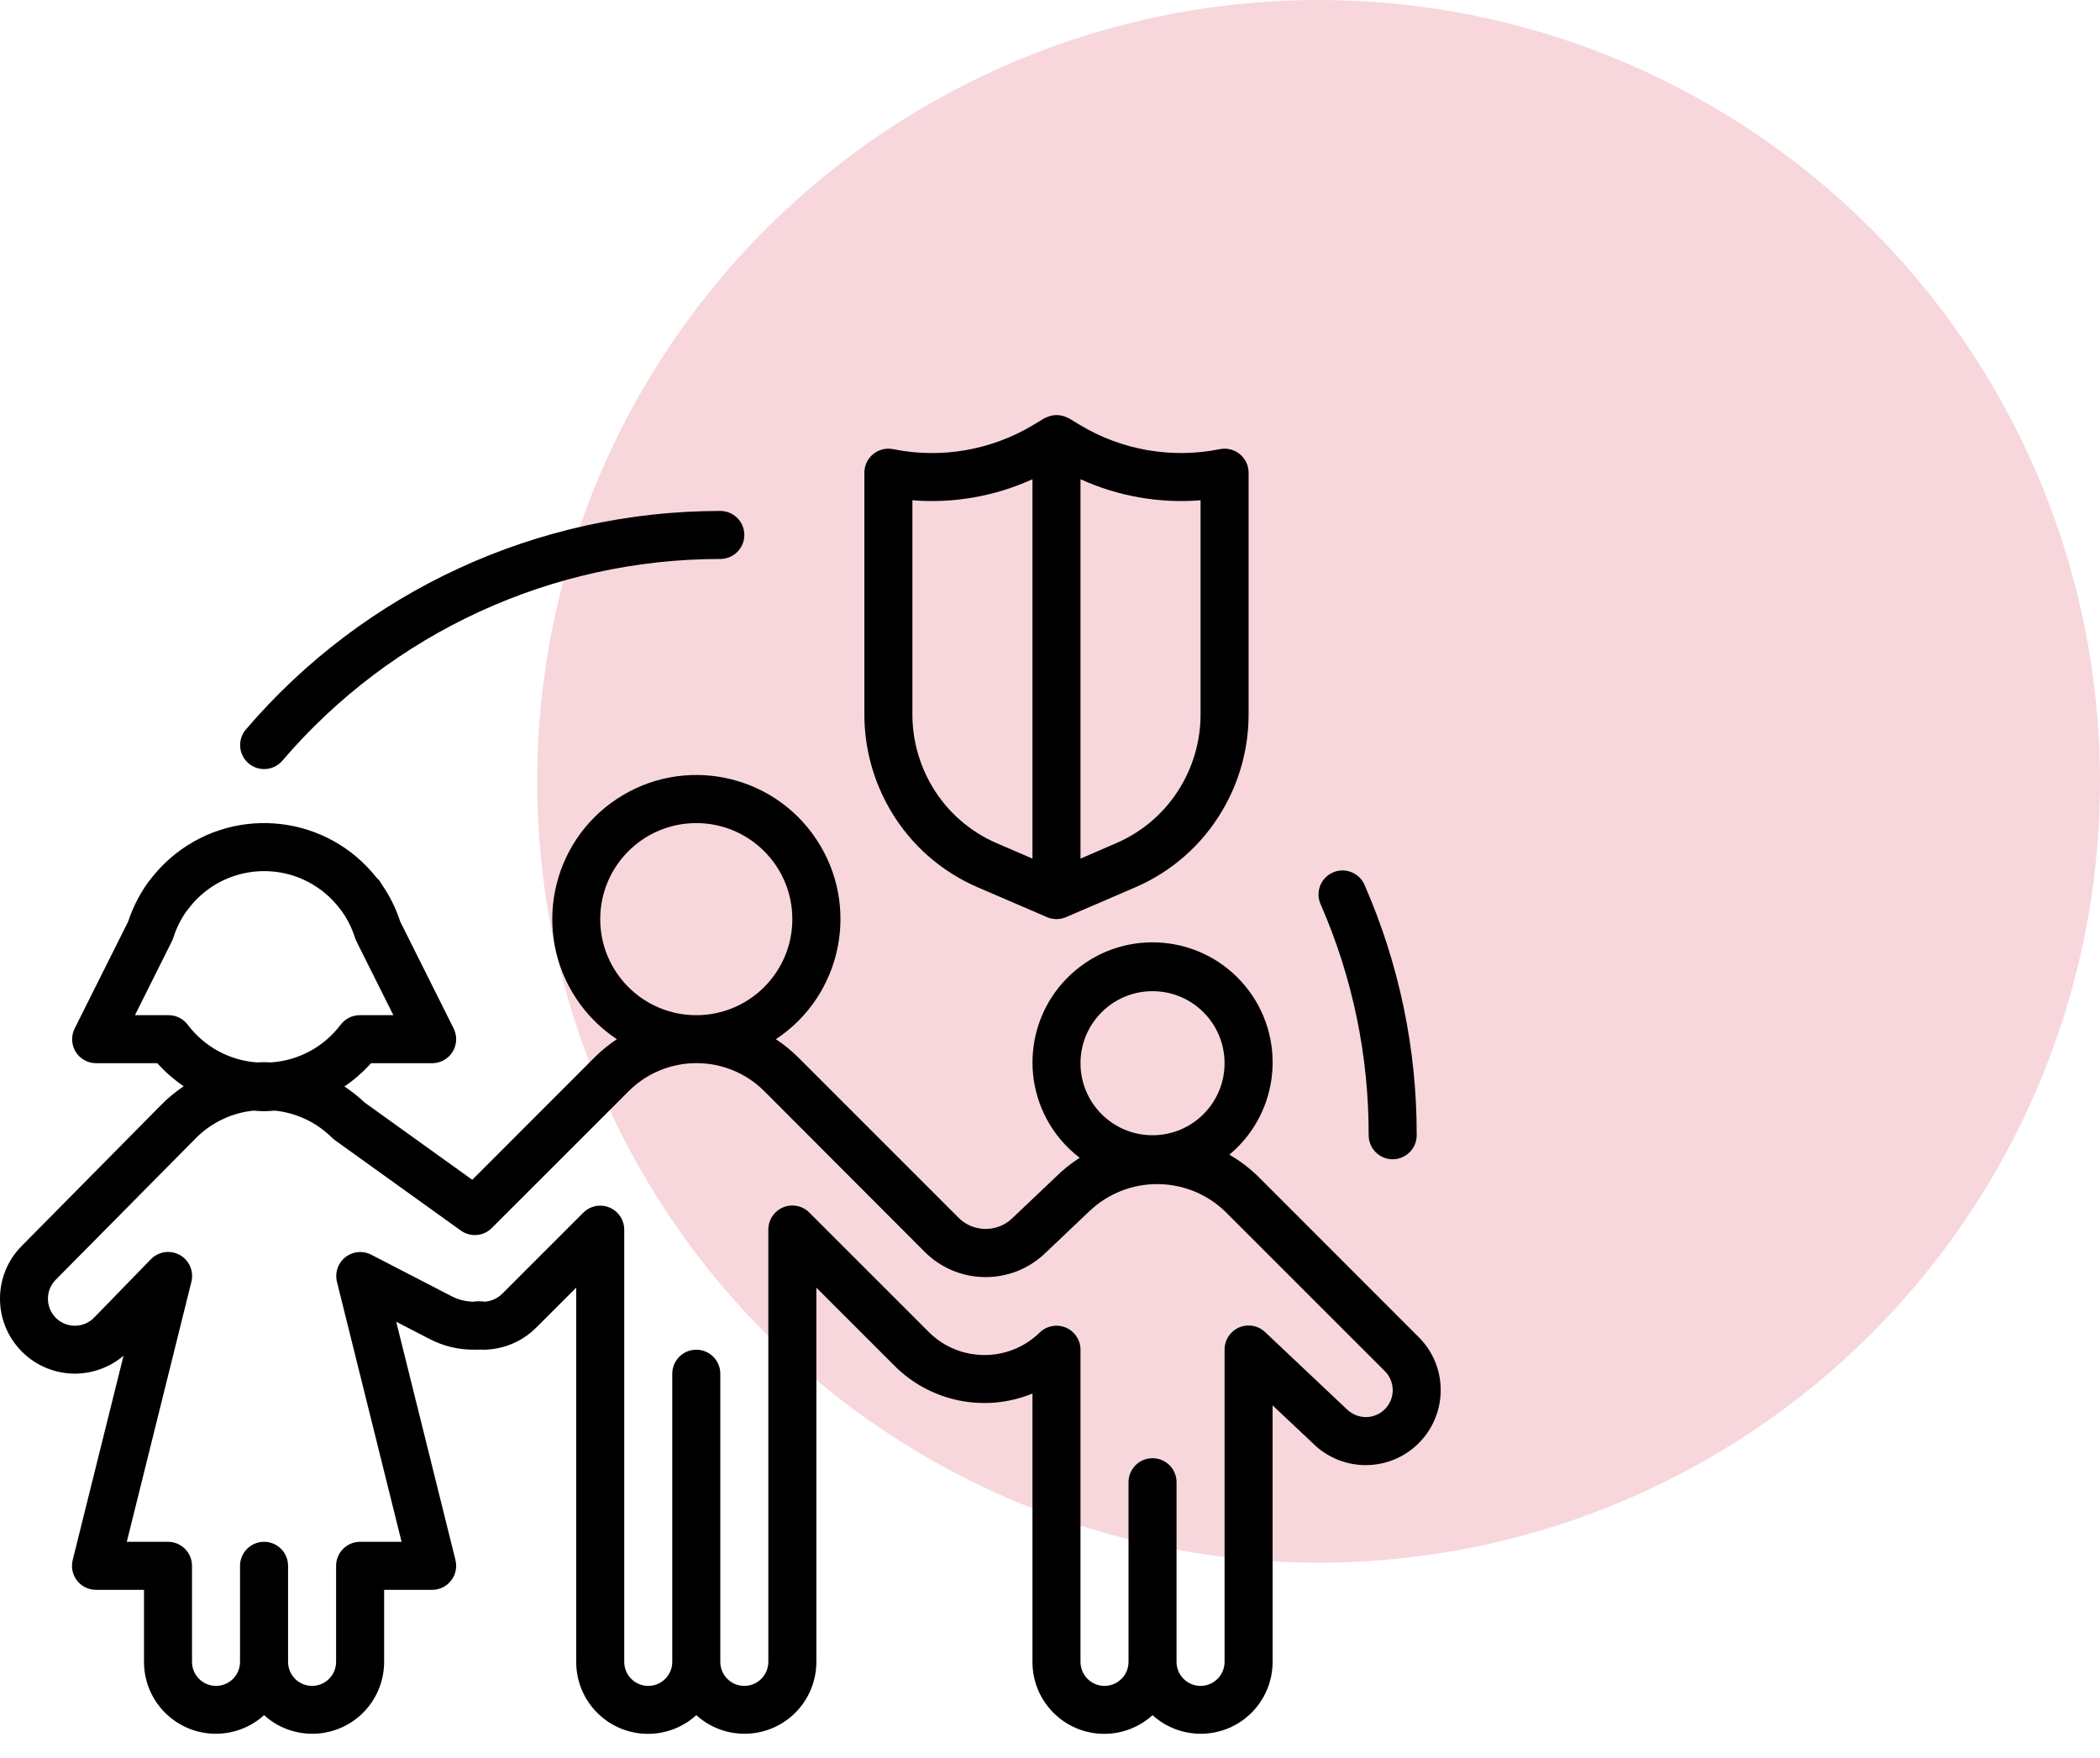
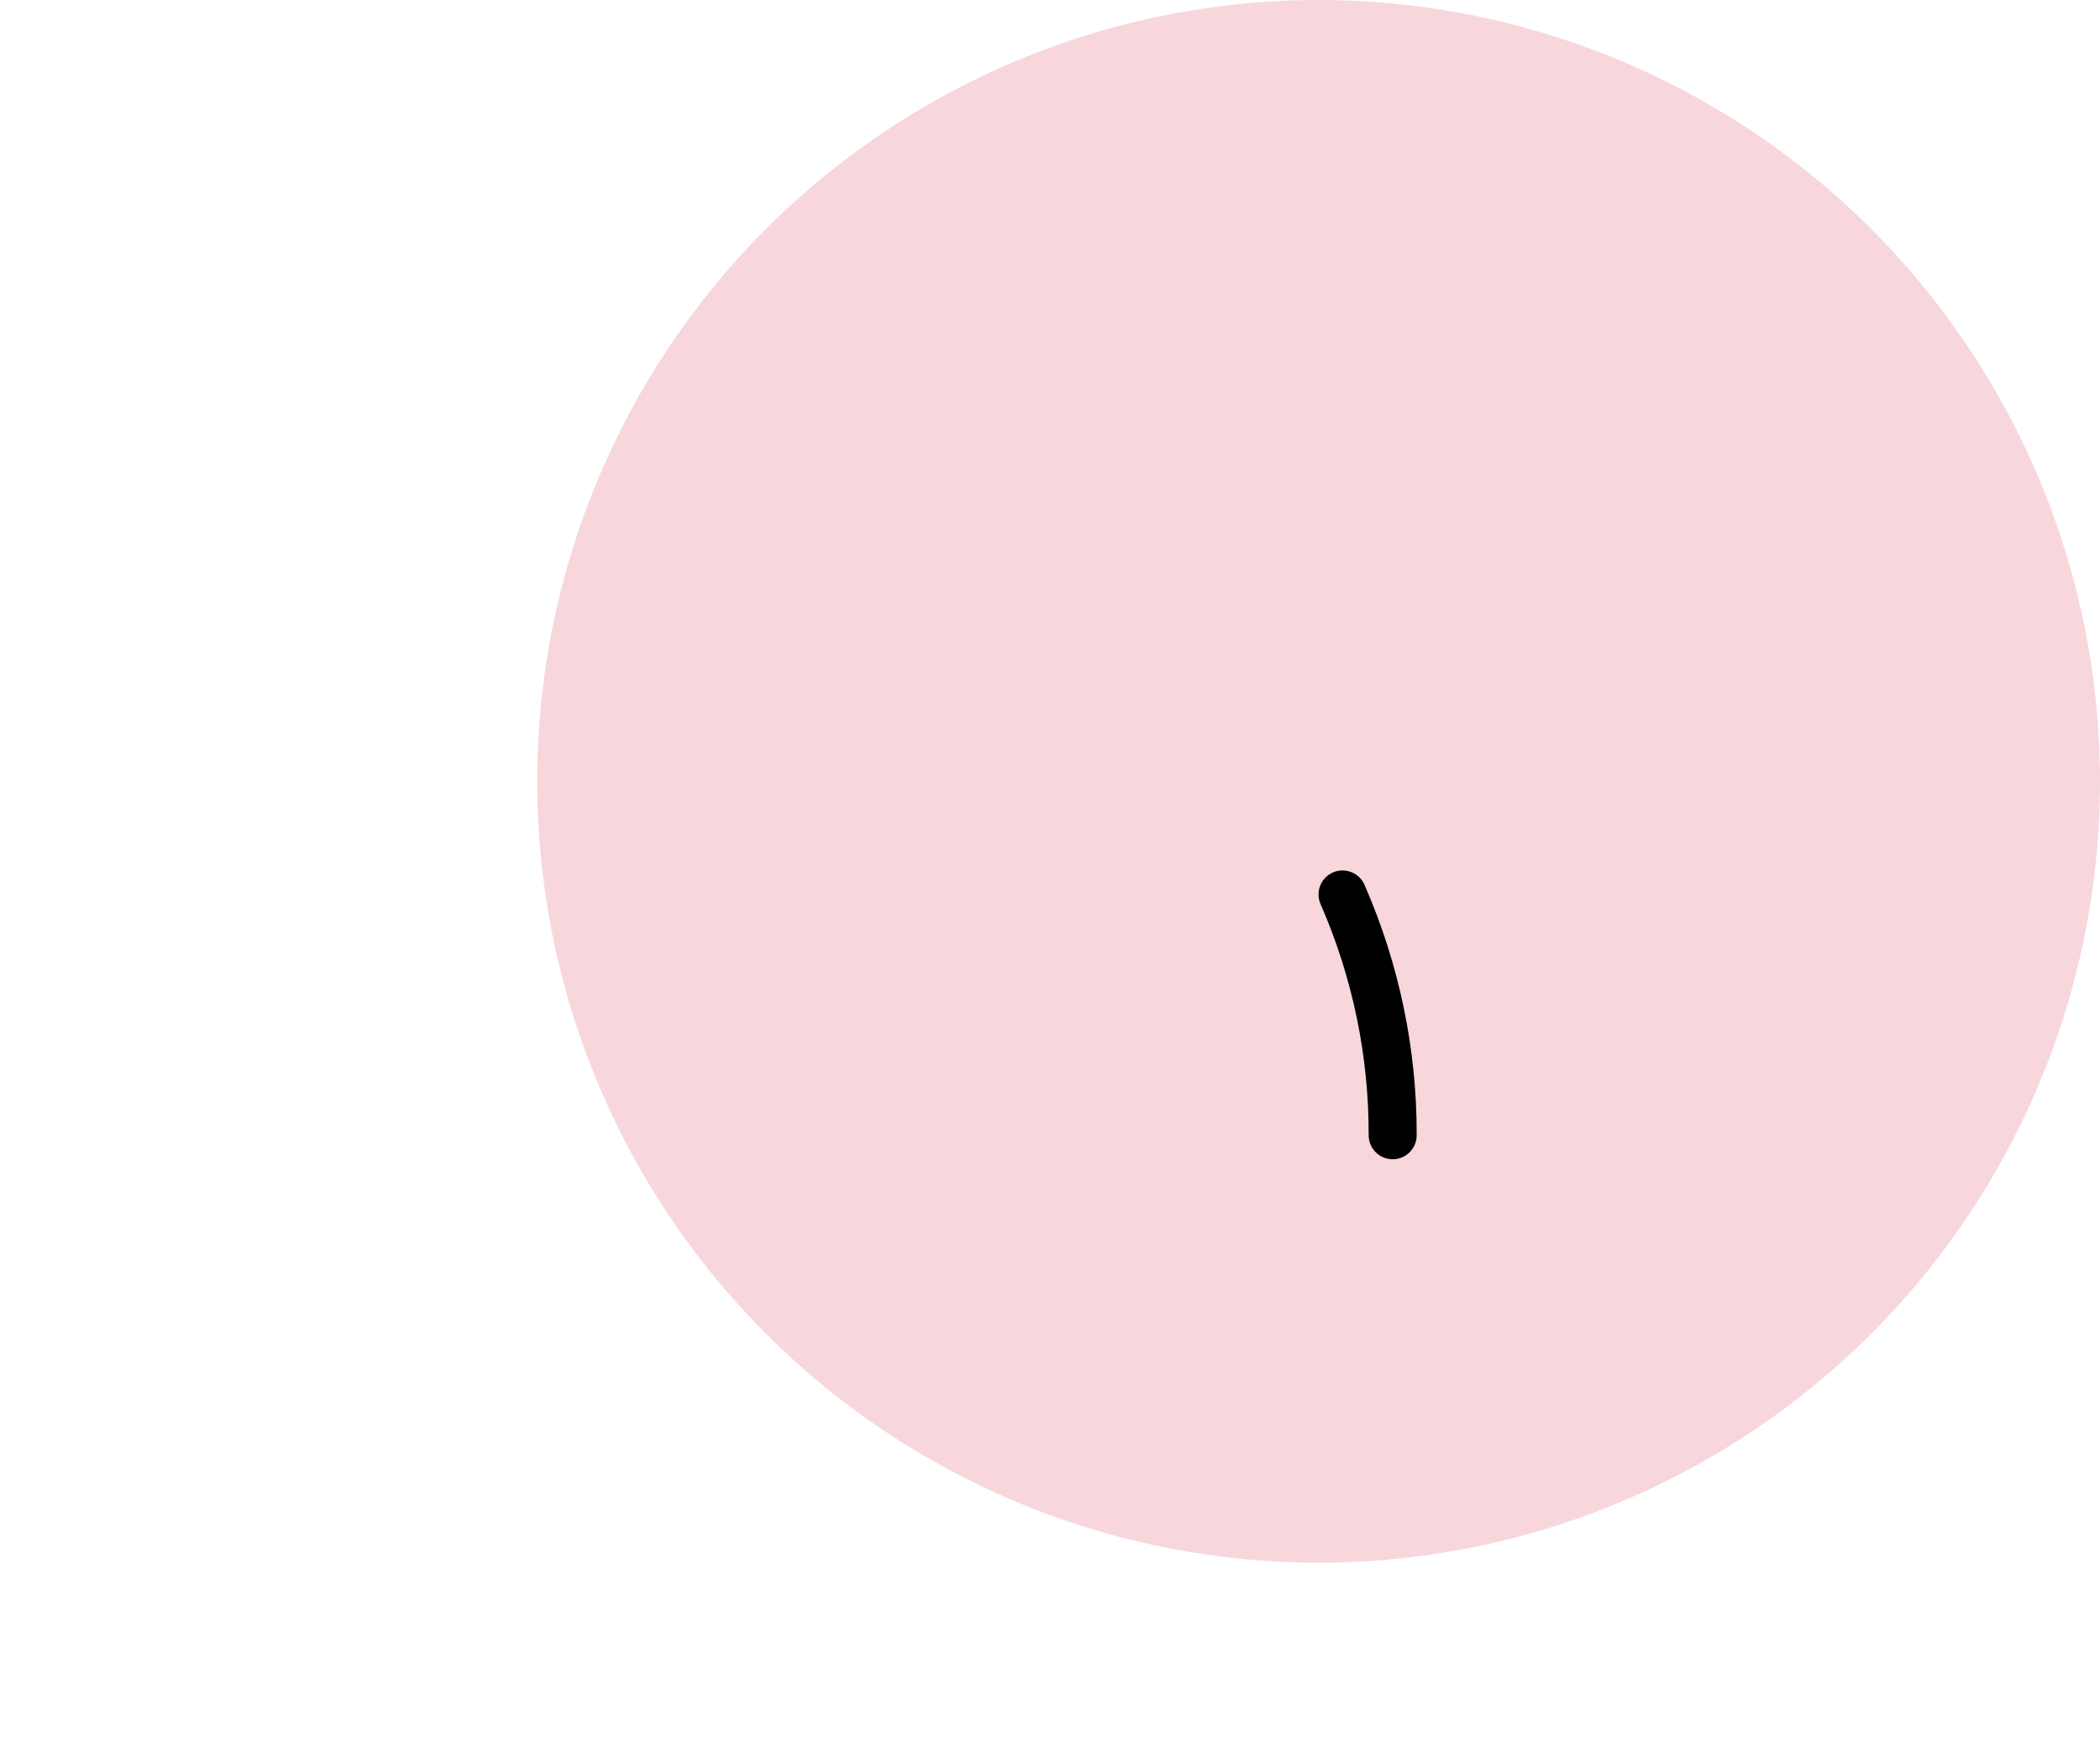
<svg xmlns="http://www.w3.org/2000/svg" width="86" height="72" viewBox="0 0 86 72" fill="none">
  <circle cx="54" cy="32" r="32" fill="#F7D7DC" />
-   <path d="M50.15 18.376C50.084 18.376 50.017 18.383 49.953 18.396C47.98 18.793 45.931 18.436 44.21 17.395L43.778 17.134C43.751 17.121 43.723 17.108 43.694 17.098C43.666 17.084 43.637 17.072 43.608 17.061C43.39 16.98 43.15 16.98 42.931 17.061C42.902 17.072 42.873 17.084 42.845 17.098C42.816 17.108 42.788 17.121 42.761 17.134L42.33 17.395C40.606 18.438 38.553 18.795 36.579 18.396C36.046 18.287 35.527 18.631 35.418 19.163C35.405 19.227 35.398 19.294 35.398 19.36V29.262C35.398 30.657 35.776 32.026 36.49 33.224C37.316 34.615 38.563 35.708 40.05 36.344L42.88 37.563C43.127 37.669 43.406 37.669 43.653 37.563L46.484 36.344C47.97 35.707 49.215 34.615 50.04 33.224C50.755 32.026 51.133 30.657 51.133 29.262V19.36C51.133 18.817 50.693 18.376 50.15 18.376ZM42.282 35.165L40.824 34.536C39.719 34.062 38.792 33.25 38.179 32.215C37.647 31.323 37.366 30.304 37.365 29.265V20.489C39.051 20.624 40.743 20.327 42.282 19.627V35.165ZM49.166 29.262C49.165 30.301 48.884 31.32 48.353 32.212C47.739 33.247 46.813 34.059 45.707 34.533L44.249 35.166V19.627C45.788 20.327 47.48 20.623 49.166 20.489V29.262Z" fill="black" />
  <path d="M55.892 36.267C55.691 35.763 55.118 35.518 54.614 35.72C54.11 35.922 53.865 36.494 54.067 36.998C54.074 37.017 54.082 37.035 54.091 37.054C55.391 40.031 56.058 43.246 56.05 46.494C56.05 47.037 56.49 47.478 57.033 47.478C57.576 47.478 58.017 47.037 58.017 46.494C58.025 42.975 57.302 39.492 55.892 36.267Z" fill="black" />
-   <path d="M29.498 20.926C22.025 20.924 14.926 24.194 10.07 29.875C9.717 30.288 9.766 30.909 10.178 31.262C10.591 31.615 11.212 31.566 11.565 31.153C16.047 25.909 22.6 22.891 29.498 22.893C30.041 22.893 30.482 22.453 30.482 21.91C30.482 21.366 30.041 20.926 29.498 20.926Z" fill="black" />
-   <path d="M58.101 54.765L51.557 48.216C51.194 47.857 50.787 47.545 50.345 47.29C52.433 45.553 52.717 42.453 50.98 40.365C49.243 38.278 46.143 37.994 44.055 39.731C41.968 41.468 41.684 44.568 43.42 46.655C43.656 46.938 43.923 47.194 44.216 47.418C43.863 47.642 43.536 47.904 43.24 48.199L41.452 49.896C40.827 50.494 39.835 50.474 39.234 49.852L32.686 43.303C32.408 43.026 32.103 42.777 31.775 42.561C34.492 40.762 35.237 37.101 33.438 34.384C31.64 31.667 27.979 30.922 25.262 32.72C22.544 34.519 21.799 38.18 23.598 40.897C24.035 41.558 24.601 42.123 25.262 42.561C24.934 42.778 24.629 43.027 24.351 43.304L19.341 48.319L14.926 45.149C14.672 44.908 14.398 44.69 14.105 44.497C14.505 44.225 14.87 43.905 15.193 43.544H17.697C18.241 43.544 18.681 43.104 18.681 42.561C18.681 42.408 18.646 42.258 18.578 42.121L16.389 37.742C16.213 37.199 15.959 36.686 15.632 36.218C15.578 36.112 15.504 36.017 15.415 35.939C13.412 33.4 9.731 32.965 7.192 34.967C6.798 35.278 6.446 35.637 6.144 36.037C6.106 36.08 6.07 36.125 6.038 36.174C5.7 36.652 5.434 37.178 5.252 37.735L3.059 42.119C2.815 42.605 3.01 43.196 3.496 43.439C3.63 43.507 3.779 43.543 3.93 43.544H6.442C6.763 43.901 7.127 44.218 7.524 44.488C7.209 44.699 6.914 44.94 6.645 45.207L0.899 51.018C-0.3 52.217 -0.3 54.16 0.899 55.358C1.474 55.934 2.255 56.258 3.069 56.258C3.798 56.255 4.503 55.995 5.059 55.525L2.979 63.884C2.844 64.41 3.16 64.946 3.686 65.081C3.766 65.101 3.848 65.112 3.93 65.112H5.897V68.062C5.896 69.687 7.212 71.005 8.837 71.006C9.568 71.007 10.272 70.736 10.814 70.245C12.018 71.336 13.879 71.243 14.97 70.039C15.46 69.497 15.731 68.793 15.731 68.062V65.112H17.697C18.241 65.112 18.681 64.672 18.681 64.129C18.681 64.049 18.672 63.969 18.652 63.891L16.226 54.132L17.583 54.834C18.168 55.14 18.821 55.292 19.48 55.276C19.544 55.28 19.607 55.278 19.67 55.271C19.713 55.271 19.759 55.278 19.783 55.278C20.597 55.276 21.378 54.952 21.954 54.378L23.598 52.735V68.062C23.593 69.686 24.905 71.005 26.529 71.01C27.263 71.012 27.971 70.739 28.515 70.245C29.719 71.336 31.58 71.243 32.671 70.039C33.161 69.497 33.432 68.793 33.432 68.062V52.735L36.579 55.882C38.058 57.407 40.317 57.878 42.282 57.072V68.062C42.278 69.686 43.59 71.005 45.213 71.01C45.947 71.012 46.656 70.739 47.199 70.245C48.404 71.336 50.265 71.243 51.355 70.039C51.845 69.497 52.117 68.793 52.116 68.062V57.557L53.759 59.105C54.959 60.304 56.903 60.304 58.101 59.104C58.676 58.529 59 57.749 59 56.935C59.002 56.121 58.679 55.339 58.101 54.765ZM47.199 40.594C48.829 40.594 50.149 41.915 50.149 43.544C50.149 45.173 48.829 46.494 47.199 46.494C45.57 46.494 44.249 45.173 44.249 43.544C44.249 41.915 45.57 40.594 47.199 40.594ZM24.581 37.644C24.581 35.471 26.342 33.71 28.515 33.71C30.687 33.71 32.448 35.471 32.448 37.644C32.448 39.816 30.687 41.577 28.515 41.577C26.342 41.577 24.581 39.816 24.581 37.644ZM6.904 41.577H5.527L7.037 38.553C7.06 38.508 7.079 38.462 7.094 38.415C7.217 38.023 7.4 37.653 7.637 37.318C7.655 37.298 7.674 37.276 7.69 37.253C8.968 35.526 11.405 35.162 13.132 36.44C13.441 36.67 13.716 36.944 13.945 37.253C13.96 37.275 13.978 37.296 13.996 37.316C14.234 37.651 14.418 38.022 14.541 38.415C14.556 38.462 14.575 38.508 14.598 38.553L16.11 41.577H14.733C14.424 41.577 14.133 41.723 13.947 41.971C13.269 42.871 12.233 43.433 11.109 43.51C10.907 43.5 10.708 43.498 10.507 43.51C9.39 43.426 8.364 42.865 7.69 41.971C7.505 41.723 7.213 41.577 6.904 41.577ZM56.712 57.714C56.506 57.921 56.226 58.037 55.934 58.037C55.632 58.035 55.344 57.911 55.133 57.695L51.811 54.558C51.418 54.183 50.796 54.198 50.421 54.591C50.245 54.776 50.147 55.023 50.149 55.278V68.062C50.149 68.605 49.709 69.046 49.166 69.046C48.623 69.046 48.182 68.605 48.182 68.062V60.704C48.182 60.161 47.742 59.721 47.199 59.721C46.656 59.721 46.216 60.161 46.216 60.704V68.062C46.216 68.605 45.775 69.046 45.232 69.046C44.689 69.046 44.249 68.605 44.249 68.062V55.278C44.249 54.735 43.809 54.294 43.266 54.294C43.015 54.294 42.773 54.39 42.591 54.562C41.319 55.818 39.271 55.805 38.016 54.533C38 54.518 37.984 54.502 37.969 54.485L33.15 49.667C32.77 49.279 32.148 49.273 31.76 49.653C31.57 49.84 31.463 50.095 31.465 50.361V68.062C31.465 68.605 31.024 69.046 30.481 69.046C29.938 69.046 29.498 68.605 29.498 68.062V56.261C29.498 55.718 29.058 55.278 28.515 55.278C27.971 55.278 27.531 55.718 27.531 56.261V68.062C27.531 68.605 27.091 69.046 26.548 69.046C26.005 69.046 25.564 68.605 25.564 68.062V50.361C25.564 49.818 25.124 49.378 24.581 49.378C24.32 49.378 24.07 49.481 23.886 49.666L20.567 52.985C20.377 53.176 20.124 53.292 19.855 53.31C19.829 53.31 19.756 53.298 19.727 53.297C19.698 53.294 19.676 53.297 19.651 53.297C19.605 53.293 19.559 53.293 19.514 53.297C19.48 53.297 19.447 53.301 19.415 53.311C19.094 53.311 18.778 53.234 18.493 53.087L15.205 51.387C14.723 51.137 14.13 51.326 13.88 51.808C13.771 52.02 13.742 52.265 13.799 52.497L16.446 63.145H14.747C14.204 63.145 13.764 63.586 13.764 64.129V68.062C13.764 68.605 13.323 69.046 12.78 69.046C12.237 69.046 11.797 68.605 11.797 68.062V64.129C11.797 63.586 11.357 63.145 10.814 63.145C10.271 63.145 9.83 63.586 9.83 64.129V68.062C9.83 68.605 9.39 69.046 8.847 69.046C8.304 69.046 7.863 68.605 7.863 68.062V64.129C7.863 63.586 7.423 63.145 6.88 63.145H5.192L7.839 52.493C7.969 51.966 7.648 51.433 7.12 51.302C6.781 51.218 6.423 51.321 6.179 51.572L3.849 53.968C3.421 54.401 2.723 54.405 2.29 53.977C2.081 53.769 1.963 53.487 1.963 53.192C1.961 52.897 2.079 52.613 2.29 52.405L8.041 46.593C8.671 45.968 9.495 45.578 10.377 45.486C10.524 45.497 10.672 45.51 10.818 45.51C10.963 45.51 11.113 45.497 11.258 45.486C12.14 45.578 12.965 45.968 13.595 46.593C13.632 46.631 13.673 46.666 13.717 46.697L18.872 50.398C19.263 50.679 19.8 50.635 20.14 50.294L25.746 44.689C27.281 43.158 29.765 43.158 31.3 44.689L37.857 51.258C39.212 52.628 41.415 52.656 42.805 51.322L44.61 49.608C46.164 48.124 48.61 48.124 50.164 49.608L56.712 56.155C57.142 56.586 57.143 57.283 56.712 57.714Z" fill="black" />
</svg>